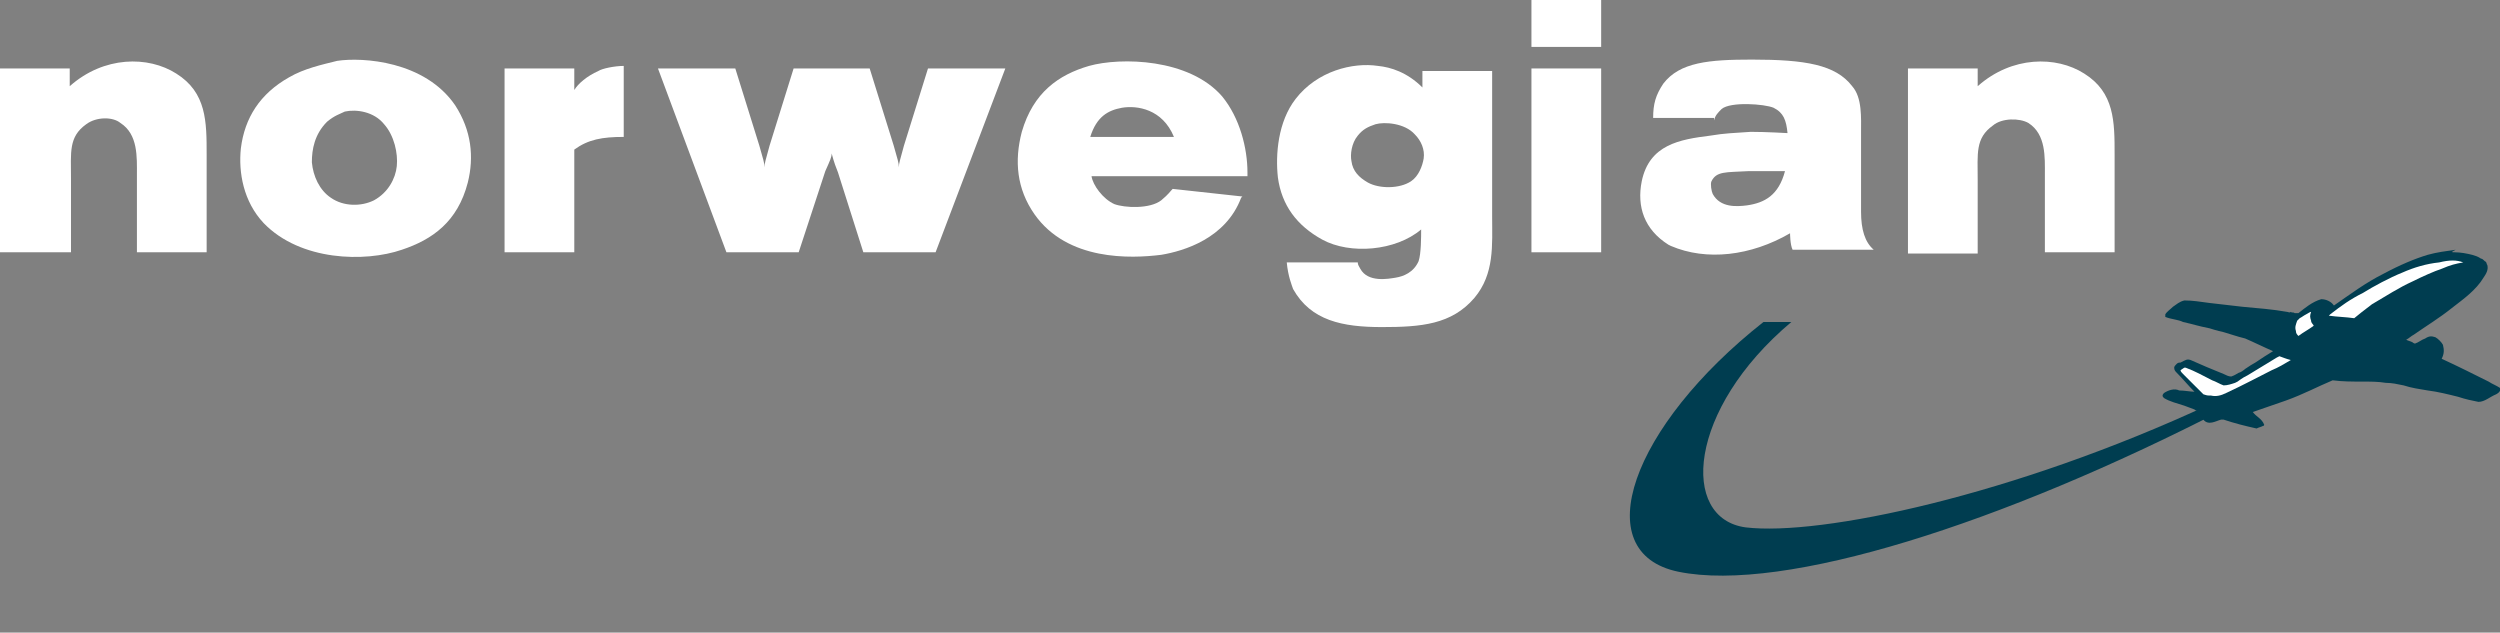
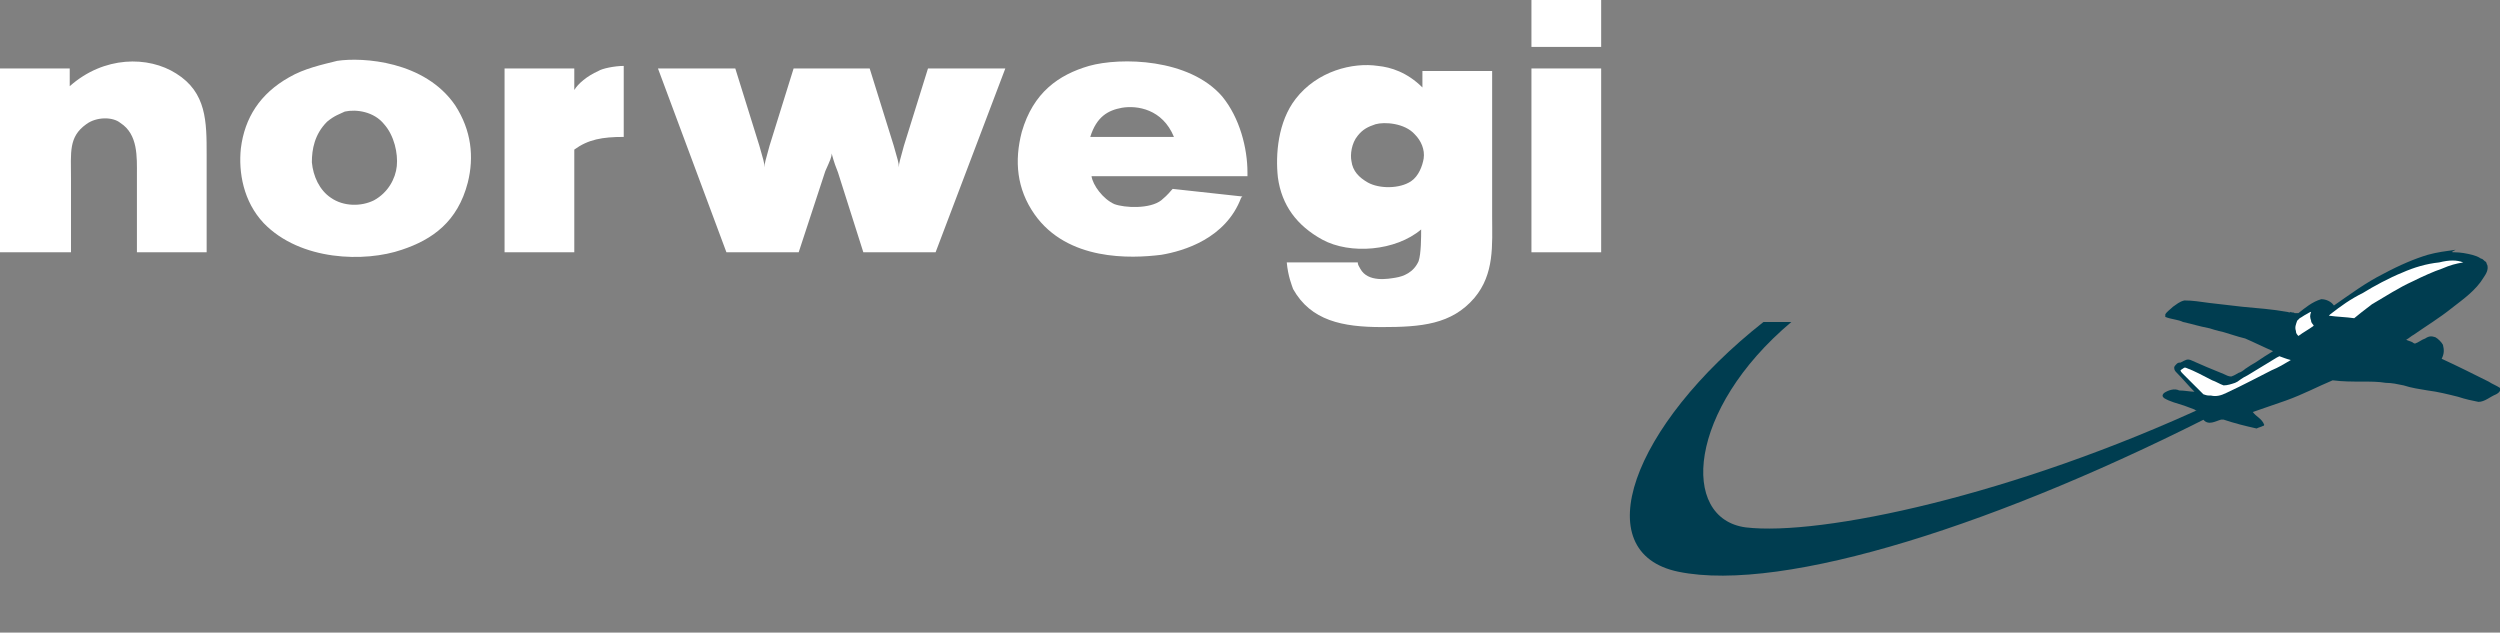
<svg xmlns="http://www.w3.org/2000/svg" version="1.1" id="Layer_1" x="0px" y="0px" width="197.2px" height="49.9px" viewBox="-199 394 197.2 49.9" enable-background="new -199 394 197.2 49.9" xml:space="preserve">
  <rect x="-199" y="394" width="197.2" height="49.9" fill="#808080" stroke="none" />
  <g>
    <g>
      <g>
        <path fill="#003D50" d="M-23.6,426.3c-17.5,9-34.7,14.5-43,12.8c-7.3-1.5-3.7-11.5,6.7-19.7h2.2c-8.2,6.9-8.8,15.5-3.6,16.2     c5.9,0.7,21.1-2.5,36.6-9.7L-23.6,426.3z" />
      </g>
    </g>
    <g>
      <g>
        <path fill="#003D50" d="M-5.4,413.9c0.5,0,1,0.1,1.4,0.2c0.3,0.1,0.4,0.1,0.7,0.3c0.1,0,0.2,0.1,0.3,0.2c0.2,0.1,0.1,0.2,0.2,0.3     c0.1,0.4-0.1,0.7-0.3,1c-0.6,1-1.6,1.7-2.5,2.4c-1,0.8-2,1.4-3,2.1c-0.2,0.1-0.4,0.3-0.6,0.4c0.2,0.1,0.3,0.1,0.5,0.2l0,0     c0,0,0.1,0.1,0.2,0.1c0.3-0.1,0.5-0.3,0.8-0.4c0.3-0.2,0.5-0.2,0.8-0.1c0.2,0.1,0.5,0.4,0.6,0.6c0.1,0.4,0.1,0.7-0.1,1.1     c1.3,0.6,2.5,1.2,3.7,1.8c0.3,0.2,0.6,0.3,0.9,0.5c0.1,0.2-0.1,0.4-0.3,0.5c-0.5,0.2-0.9,0.6-1.4,0.6c-0.5-0.1-1-0.2-1.6-0.4     c-0.8-0.2-1.6-0.4-2.4-0.5c-0.6-0.1-1.3-0.2-1.9-0.4c-0.5-0.1-0.9-0.2-1.4-0.2c-0.6-0.1-1.2-0.1-1.9-0.1c-0.8,0-1.5,0-2.3-0.1     c-1.2,0.5-2.3,1.1-3.7,1.6c-0.9,0.3-1.7,0.6-2.6,0.9c0.3,0.4,0.7,0.5,0.9,1c0,0.1-0.1,0.1-0.1,0.1c-0.2,0.1-0.3,0.1-0.5,0.2     c-0.9-0.2-1.7-0.4-2.6-0.7h-0.2c-0.4,0.1-1,0.5-1.4,0c0-0.1-0.1-0.2-0.1-0.4c0-0.1-0.1-0.1-0.2-0.2c-0.2-0.1-0.3-0.1-0.4-0.2     c-0.3-0.1-0.5-0.2-0.8-0.3c-0.6-0.2-1.1-0.3-1.6-0.6c-0.1-0.1-0.2-0.2,0-0.4c0.3-0.2,0.8-0.4,1.2-0.2c0.4,0,0.9,0.1,1.2,0.1l0,0     c-0.5-0.5-0.9-1-1.4-1.5c-0.1-0.1-0.2-0.2-0.2-0.4c0-0.1,0.1-0.2,0.2-0.3c0.1-0.1,0.2-0.1,0.3-0.1c0.4-0.2,0.5-0.3,0.8-0.2     c0.9,0.4,1.6,0.7,2.6,1.1c0.2,0.1,0.4,0.2,0.6,0.2c0.3-0.1,0.4-0.2,0.6-0.3c0.1,0,0.4-0.2,0.5-0.3c0.3-0.2,0.6-0.4,0.8-0.5     c0.6-0.4,0.9-0.6,1.4-0.9c-0.7-0.3-1.5-0.7-2.2-1c-0.8-0.2-1-0.3-1.7-0.5c-0.5-0.1-1.1-0.3-1.1-0.3c-1-0.2-1.2-0.3-2.1-0.5     c-0.4-0.2-0.9-0.2-1.4-0.4c0-0.1,0-0.1,0-0.2c0.1-0.2,0.4-0.4,0.6-0.6c0.3-0.2,0.5-0.4,0.9-0.5c0.7,0,1.2,0.1,2,0.2     c0.9,0.1,1.8,0.2,2.6,0.3c1.1,0.1,2.4,0.2,3.5,0.4c0.1,0,0.2,0.1,0.3,0c0.1,0.1,0.2,0,0.3,0.1c0.1,0,0.2,0,0.3,0     c0.5-0.4,1.1-0.9,1.8-1.1c0.4,0,0.8,0.2,1,0.5c1.3-0.9,2.5-1.8,3.9-2.5c1.3-0.7,2.5-1.2,3.5-1.5c0.7-0.2,1.5-0.3,2.2-0.4     C-5.7,413.9-5.6,413.9-5.4,413.9" />
      </g>
    </g>
    <g>
      <g>
        <path fill="#FFFFFF" d="M-4.7,414.7c-0.6,0.1-1,0.2-1.7,0.5c-0.6,0.2-1.5,0.6-2.3,1c-1.1,0.5-2,1.1-3.2,1.8     c-0.4,0.3-1.3,1-1.4,1.1c-0.7-0.1-1.3-0.1-2-0.2l0.1-0.1c0.9-0.7,1.6-1.2,2.6-1.7c0.8-0.5,2.1-1.2,3.1-1.6     c0.9-0.4,1.9-0.7,2.9-0.8C-5.8,414.5-5.2,414.5-4.7,414.7" />
      </g>
    </g>
    <g>
      <g>
        <path fill="#FFFFFF" d="M-17.6,419.1c0.2-0.1,0.3-0.2,0.5-0.3c0.2-0.1,0.3-0.2,0.4-0.2c-0.1,0.3-0.1,0.4,0,0.7     c0,0.2,0.2,0.3,0.2,0.4c-0.4,0.3-0.8,0.5-1.2,0.8c-0.1-0.1-0.2-0.2-0.2-0.4c-0.1-0.3,0-0.5,0.1-0.8L-17.6,419.1z" />
      </g>
    </g>
    <g>
      <g>
        <path fill="#FFFFFF" d="M-18.3,422.4c-0.5,0.3-1,0.6-1.5,0.8c-1,0.5-2.1,1.1-3.6,1.8c-0.4,0.2-0.8,0.3-1.2,0.2     c-0.3,0-0.3,0-0.6-0.1c-0.5-0.5-1.1-1.1-1.6-1.6c-0.1-0.1-0.2-0.2-0.2-0.3l0.3-0.2h0.1c0.8,0.3,1.3,0.6,2.1,1     c0.3,0.1,0.6,0.3,0.9,0.4c0.3,0,0.6-0.1,0.9-0.2l0.2-0.1c0.4-0.3,0.6-0.4,0.8-0.5c0.8-0.5,1.5-0.9,2.3-1.4l0.2-0.1     C-18.9,422.2-18.7,422.3-18.3,422.4" />
      </g>
    </g>
    <g>
      <g>
        <g>
          <path fill="#FFFFFF" d="M-199,399.4h5.5v1.4c2.7-2.4,6.2-2.4,8.4-1c2.4,1.5,2.4,3.8,2.4,6.4v7.7h-5.5v-6.1      c0-1.4,0.1-3.2-1.3-4.1c-0.6-0.5-1.9-0.5-2.7,0.1c-1.4,1-1.2,2.2-1.2,4.3v5.8h-5.6V399.4z" />
        </g>
      </g>
    </g>
    <g>
      <g>
        <g>
          <path fill="#FFFFFF" d="M-176.2,400.1c-2.3,1.3-3.5,3.2-3.8,5.6c-0.2,1.9,0.2,4.2,1.8,5.9c2.9,3,8,3.1,10.9,2.1      c2.4-0.8,4.4-2.2,5.2-5.3c0.5-2,0.3-4.1-1-6.1c-2.4-3.5-7.3-3.8-9.3-3.5C-173.6,399.1-175,399.4-176.2,400.1 M-171.8,402.8      c0.9-0.2,2.3,0,3.1,1c0.8,0.9,1.1,2.3,1,3.3c-0.1,1-0.7,2.1-1.8,2.7c-1,0.5-2.4,0.5-3.4-0.2c-0.9-0.6-1.4-1.7-1.5-2.8      c0-1,0.2-2.2,1.2-3.2C-172.6,403.1-172.2,403-171.8,402.8" />
        </g>
      </g>
    </g>
    <g>
      <g>
        <g>
          <path fill="#FFFFFF" d="M-133.4,406.1c0,0.3-0.1,0.5-0.5,1.4l-2.1,6.4h-5.7l-5.4-14.5h6.1l1.9,6.1c0.3,1.1,0.4,1.3,0.4,1.7      c0-0.3,0.1-0.6,0.4-1.7l1.9-6.1h6l1.9,6.1c0.3,1.1,0.4,1.3,0.4,1.7c0-0.3,0.1-0.6,0.4-1.7l1.9-6.1h6.1l-5.5,14.5h-5.7l-2-6.3      C-133.3,406.6-133.3,406.4-133.4,406.1" />
        </g>
      </g>
    </g>
    <g>
      <g>
        <g>
          <path fill="#FFFFFF" d="M-102.6,401.6c-2.6-3-8-3.1-10.5-2.4c-2.4,0.7-4.4,2.1-5.3,5.2c-0.6,2.3-0.4,4.5,1,6.5      c2.6,3.7,7.6,3.5,10,3.2c1.8-0.3,5.1-1.3,6.3-4.5l0.1-0.1l-5.5-0.6c-0.2,0.2-0.3,0.4-0.9,0.9c-0.9,0.7-2.9,0.6-3.7,0.3      c-0.9-0.4-1.7-1.5-1.8-2.2h12.3v-0.3C-100.6,405.7-101.2,403.3-102.6,401.6 M-106.4,404.8h-6.6c0.5-1.6,1.4-2.1,2.5-2.3      C-109.3,402.3-107.3,402.6-106.4,404.8" />
        </g>
      </g>
    </g>
    <g>
      <g>
        <g>
          <path fill="#FFFFFF" d="M-97.5,414.7c0.1,1.1,0.4,1.8,0.5,2.1c1.4,2.5,3.9,3,7,3s5.5-0.2,7.3-2.3c1.6-1.9,1.4-4.2,1.4-6.4v-11.5      h-5.5v1.3c-1.2-1.2-2.5-1.6-3.5-1.7c-2-0.3-4.8,0.4-6.5,2.6c-1.4,1.8-1.6,4.4-1.4,6.2c0.3,2.2,1.5,3.8,3.5,4.9      c2.2,1.2,5.8,0.9,7.8-0.8c0,0.6,0,1.9-0.2,2.5c-0.4,0.9-1.2,1.2-1.8,1.3c-0.6,0.1-2.2,0.4-2.8-0.7c-0.1-0.2-0.2-0.3-0.2-0.5      C-91.9,414.7-97.5,414.7-97.5,414.7z M-90.5,403.8c0.7-0.2,2.3-0.1,3.1,0.8c0.5,0.5,0.8,1.2,0.7,1.9c-0.1,0.6-0.4,1.4-1,1.8      c-0.9,0.6-2.5,0.6-3.4,0.1c-0.7-0.4-1.2-0.9-1.3-1.7c-0.1-0.5,0-1.4,0.5-2C-91.5,404.2-91.1,404-90.5,403.8" />
        </g>
      </g>
    </g>
    <g>
      <g>
        <g>
          <path fill="#FFFFFF" d="M-78.2,399.4h5.5v14.5h-5.5V399.4z M-78.2,394h5.5v3.7h-5.5V394z" />
        </g>
      </g>
    </g>
    <g>
      <g>
        <g>
-           <path fill="#FFFFFF" d="M-63.8,403.5c0.1-0.4,0.3-0.6,0.6-0.9c0.7-0.6,3.4-0.4,4.1-0.1c0.8,0.4,1,1,1.1,2c0,0-1.7-0.1-2.9-0.1      c-1.4,0.1-2,0.1-3.2,0.3c-2.4,0.3-4.8,0.7-5.4,3.6c-0.4,2,0.2,3.8,2.1,5l0.2,0.1c2.8,1.2,6.3,0.8,9.4-1c0,0,0,0.9,0.2,1.3h6.4      c-0.7-0.6-1-1.6-1-3v-6.2c0-1.2,0.1-2.8-0.7-3.7c-1.3-1.7-3.7-2.1-7.9-2.1c-3.4,0-5.7,0.2-7,1.9c-0.6,0.9-0.8,1.6-0.8,2.7h4.8      V403.5z M-58.2,407.5c-0.5,1.9-1.6,2.5-3,2.7c-0.8,0.1-2.1,0.2-2.7-0.9c-0.1-0.2-0.2-0.8-0.1-1c0.4-0.8,1.1-0.7,2.9-0.8H-58.2z" />
-         </g>
+           </g>
      </g>
    </g>
    <g>
      <g>
        <g>
-           <path fill="#FFFFFF" d="M-48.5,399.4h5.5v1.4c2.7-2.4,6.2-2.4,8.4-1c2.4,1.5,2.4,3.8,2.4,6.4v7.7h-5.5v-6.1      c0-1.4,0.1-3.2-1.3-4.1c-0.7-0.4-2.1-0.4-2.8,0.2c-1.4,1-1.2,2.2-1.2,4.3v5.8h-5.5L-48.5,399.4L-48.5,399.4z" />
-         </g>
+           </g>
      </g>
    </g>
    <g>
      <g>
        <g>
          <path fill="#FFFFFF" d="M-149.8,399.2v5.6c-1.7,0-2.8,0.2-3.9,1v8.1h-5.5v-14.5h5.5v1.7c0.3-0.5,1-1.1,1.9-1.5      C-151.5,399.4-150.5,399.2-149.8,399.2" />
        </g>
      </g>
    </g>
  </g>
</svg>